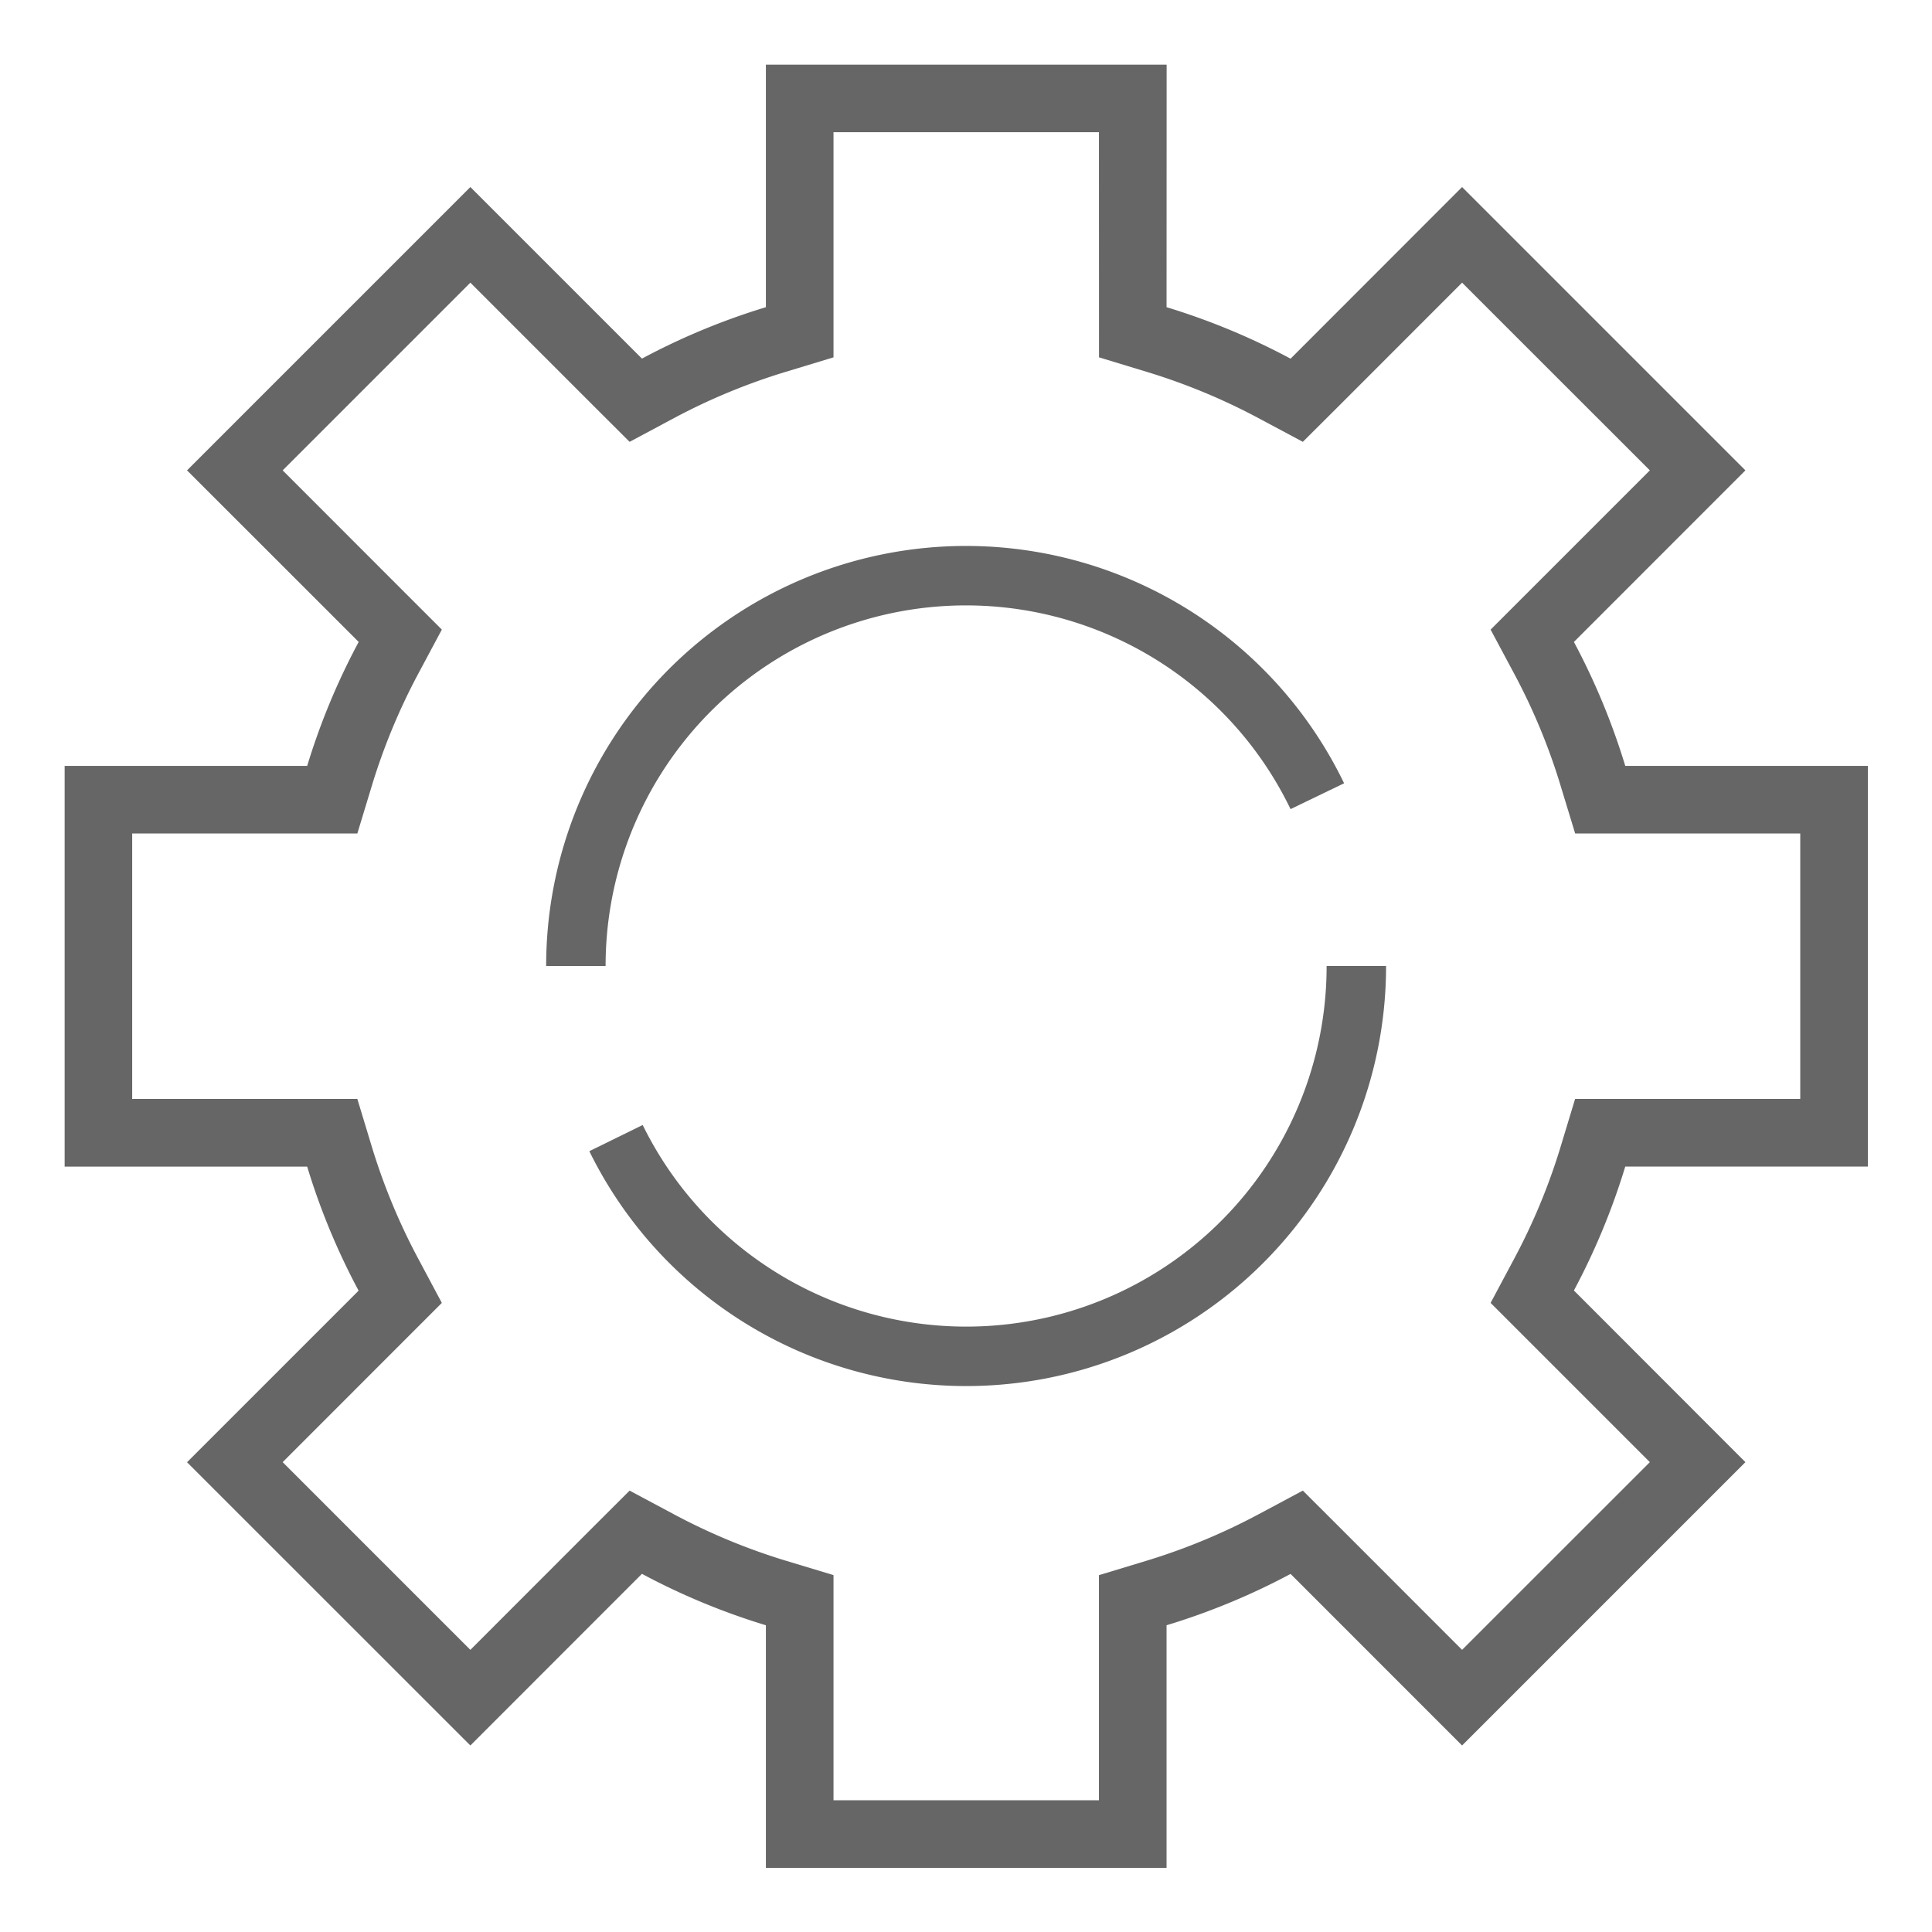
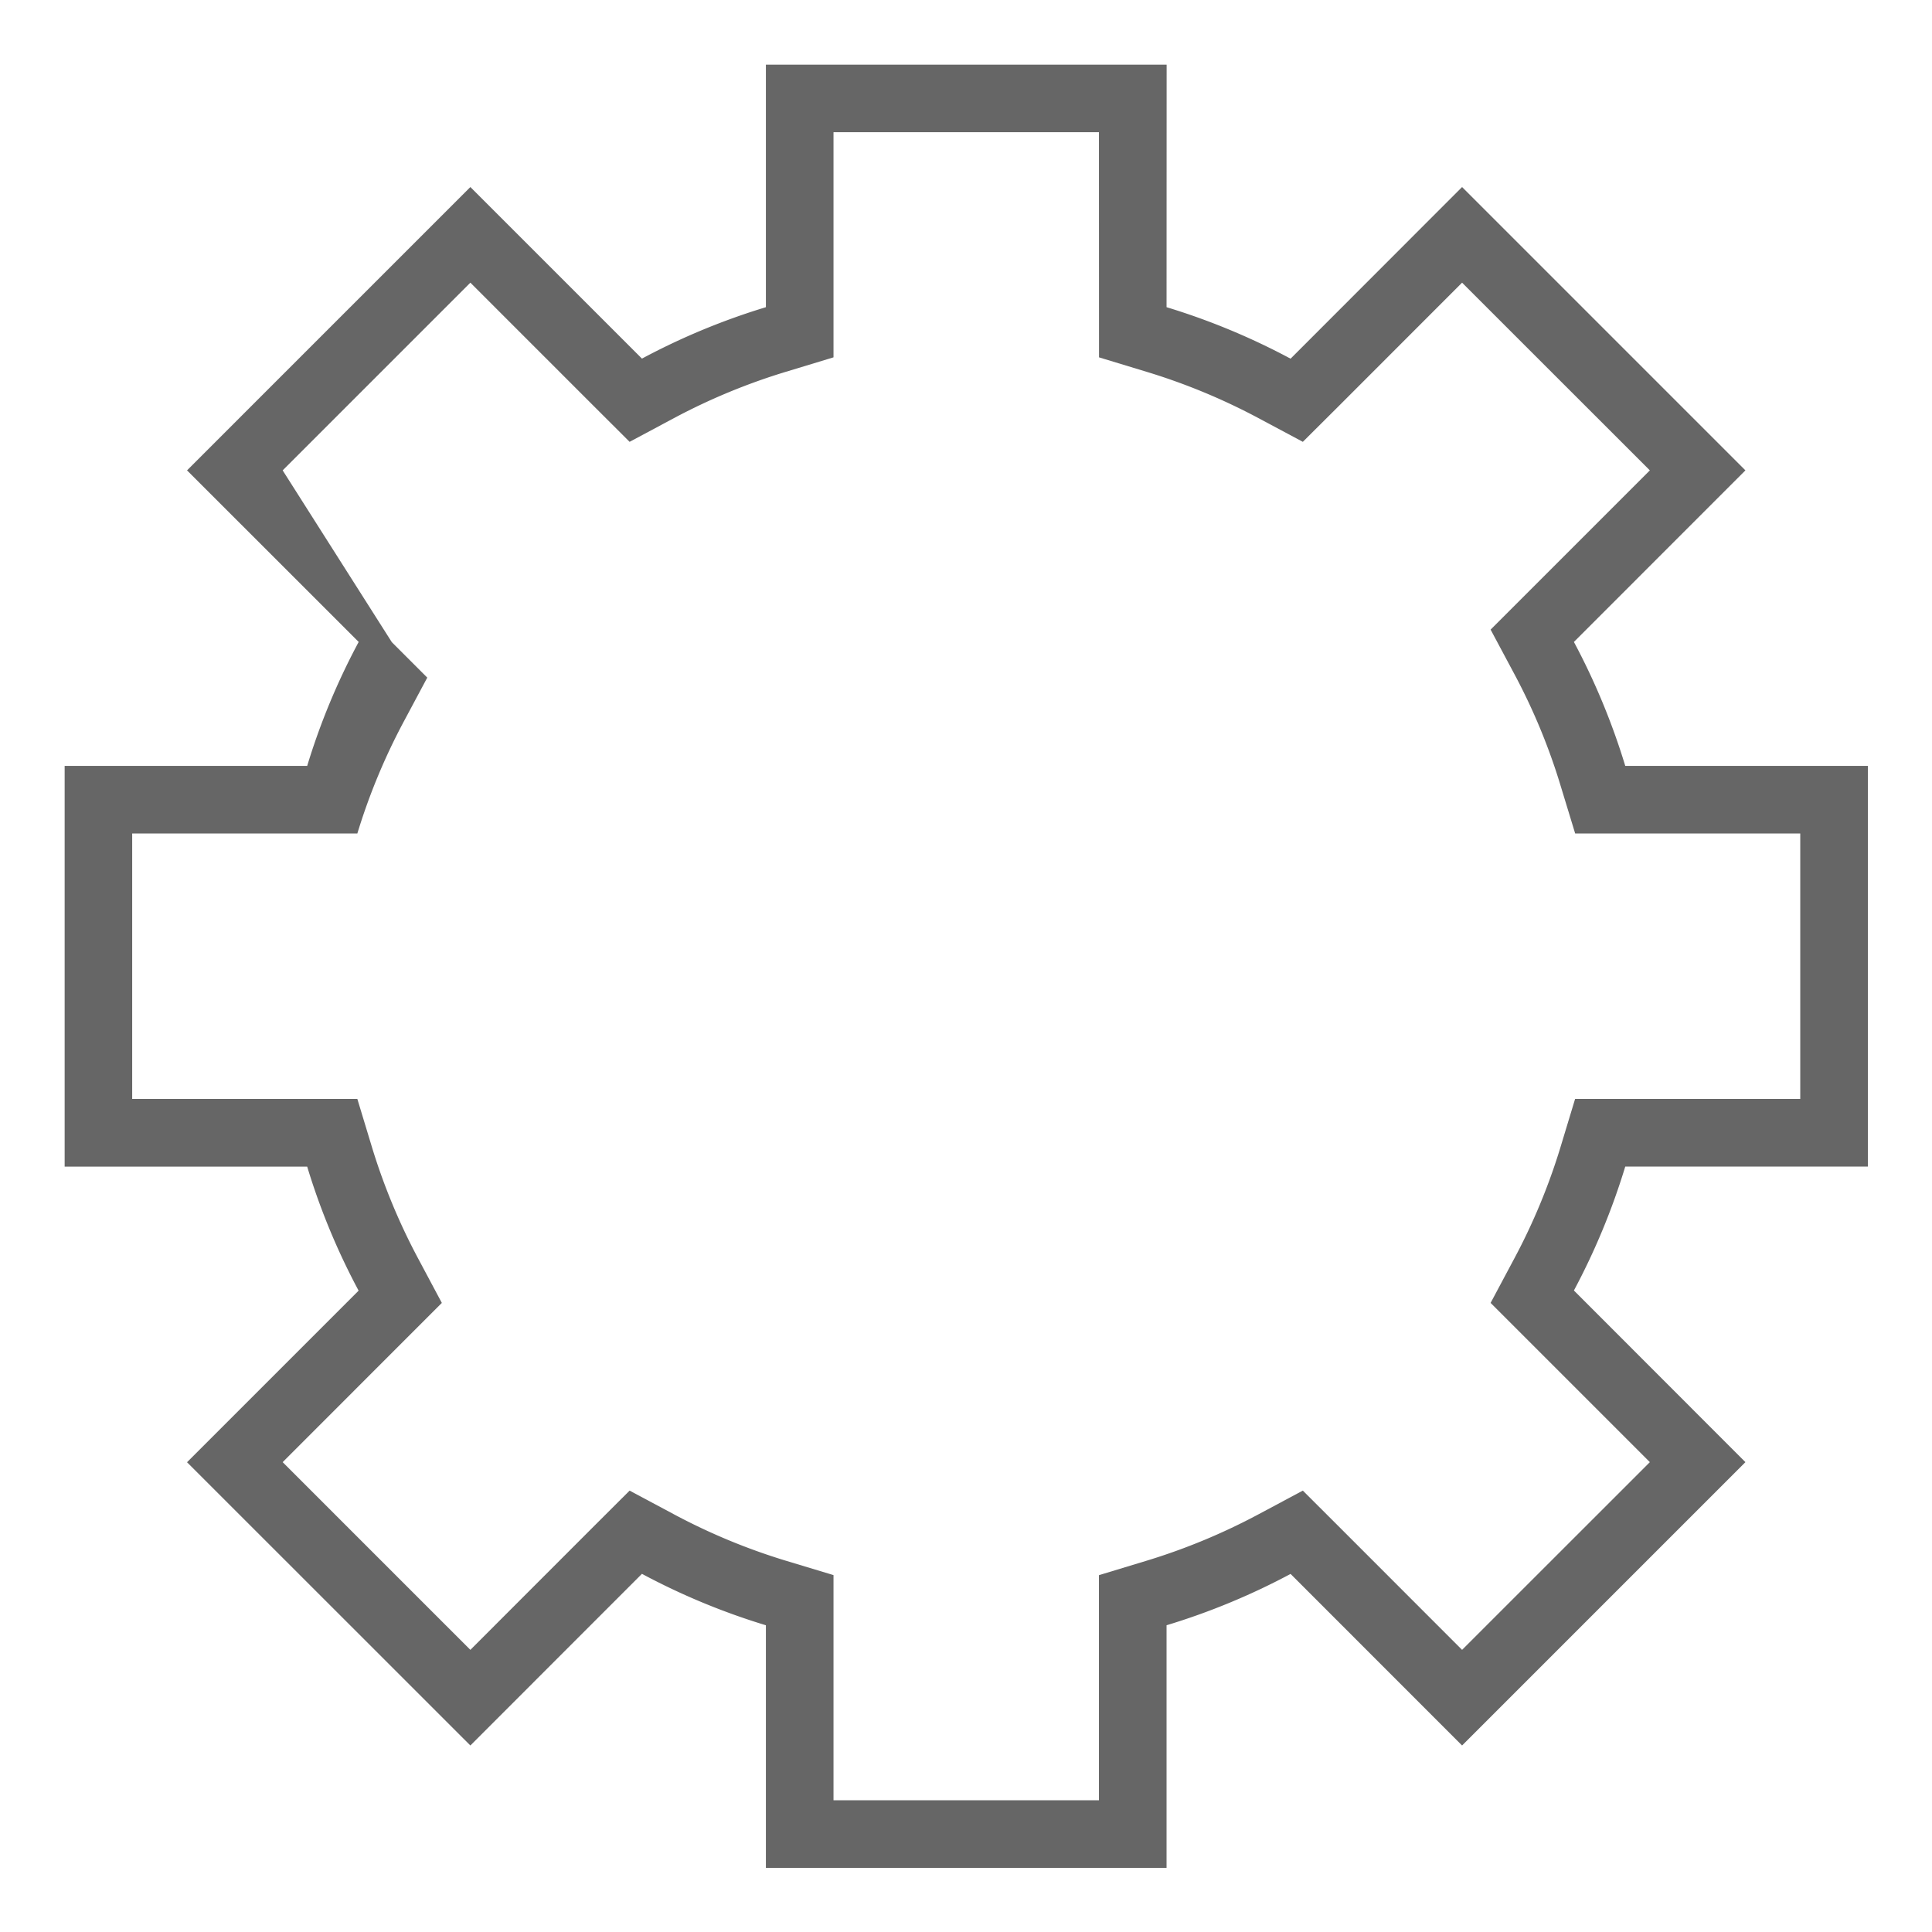
<svg xmlns="http://www.w3.org/2000/svg" width="26" height="26" viewBox="0 0 26 26">
  <g>
    <g clip-path="url(#clip-7BA4B904-812A-4DA2-BCBB-FE2DED9ED1E4)" opacity=".6">
-       <path d="M14.79 4.809l.645.196a8.34 8.34 0 0 1 1.503.623l.595.318.478-.476 1.665-1.666 2.527 2.526-1.666 1.666-.477.477.318.595c.256.478.466.984.623 1.503l.197.646h3.029v3.572h-3.03l-.196.647a8.314 8.314 0 0 1-.623 1.502l-.318.596.477.477 1.666 1.666-2.527 2.526-1.665-1.666-.478-.477-.595.318a8.34 8.34 0 0 1-1.503.624l-.646.196v3.029h-3.572v-3.03l-.646-.195a8.34 8.34 0 0 1-1.503-.624l-.595-.318-.478.477-1.665 1.666-2.526-2.526 1.665-1.666.477-.477-.318-.596a8.357 8.357 0 0 1-.623-1.502l-.196-.647h-3.03v-3.572h3.03l.196-.646a8.358 8.358 0 0 1 .623-1.503l.318-.595-.477-.477L3.804 6.33 6.33 3.804l1.665 1.665.478.477.595-.318a8.34 8.34 0 0 1 1.503-.623l.646-.196v-3.03h3.572zM15.7.87h-5.393v3.264a9.18 9.18 0 0 0-1.668.692L6.33 2.517 2.517 6.33l2.31 2.309a9.16 9.16 0 0 0-.693 1.668H.87V15.7h3.264a9.16 9.16 0 0 0 .692 1.669l-2.309 2.309L6.33 23.49l2.309-2.31a9.18 9.18 0 0 0 1.668.692v3.265h5.392v-3.265a9.203 9.203 0 0 0 1.669-.691l2.308 2.309 3.813-3.813-2.308-2.31a9.246 9.246 0 0 0 .691-1.668h3.265v-5.392h-3.265a9.246 9.246 0 0 0-.691-1.668l2.308-2.309-3.813-3.813-2.308 2.31a9.203 9.203 0 0 0-1.669-.693z" />
+       <path d="M14.79 4.809l.645.196a8.34 8.34 0 0 1 1.503.623l.595.318.478-.476 1.665-1.666 2.527 2.526-1.666 1.666-.477.477.318.595c.256.478.466.984.623 1.503l.197.646h3.029v3.572h-3.03l-.196.647a8.314 8.314 0 0 1-.623 1.502l-.318.596.477.477 1.666 1.666-2.527 2.526-1.665-1.666-.478-.477-.595.318a8.34 8.34 0 0 1-1.503.624l-.646.196v3.029h-3.572v-3.03l-.646-.195a8.34 8.34 0 0 1-1.503-.624l-.595-.318-.478.477-1.665 1.666-2.526-2.526 1.665-1.666.477-.477-.318-.596a8.357 8.357 0 0 1-.623-1.502l-.196-.647h-3.03v-3.572h3.03a8.358 8.358 0 0 1 .623-1.503l.318-.595-.477-.477L3.804 6.33 6.33 3.804l1.665 1.665.478.477.595-.318a8.34 8.34 0 0 1 1.503-.623l.646-.196v-3.03h3.572zM15.7.87h-5.393v3.264a9.18 9.18 0 0 0-1.668.692L6.33 2.517 2.517 6.33l2.31 2.309a9.16 9.16 0 0 0-.693 1.668H.87V15.7h3.264a9.16 9.16 0 0 0 .692 1.669l-2.309 2.309L6.33 23.49l2.309-2.31a9.18 9.18 0 0 0 1.668.692v3.265h5.392v-3.265a9.203 9.203 0 0 0 1.669-.691l2.308 2.309 3.813-3.813-2.308-2.31a9.246 9.246 0 0 0 .691-1.668h3.265v-5.392h-3.265a9.246 9.246 0 0 0-.691-1.668l2.308-2.309-3.813-3.813-2.308 2.31a9.203 9.203 0 0 0-1.669-.693z" />
    </g>
    <g opacity=".6">
-       <path fill="none" stroke="#000" stroke-miterlimit="50" stroke-width=".8" d="M18.253 13a5.25 5.25 0 0 1-9.963 2.316" />
-     </g>
+       </g>
    <g opacity=".6">
-       <path fill="none" stroke="#000" stroke-miterlimit="50" stroke-width=".8" d="M7.75 13a5.25 5.25 0 0 1 9.978-2.285" />
-     </g>
+       </g>
  </g>
</svg>